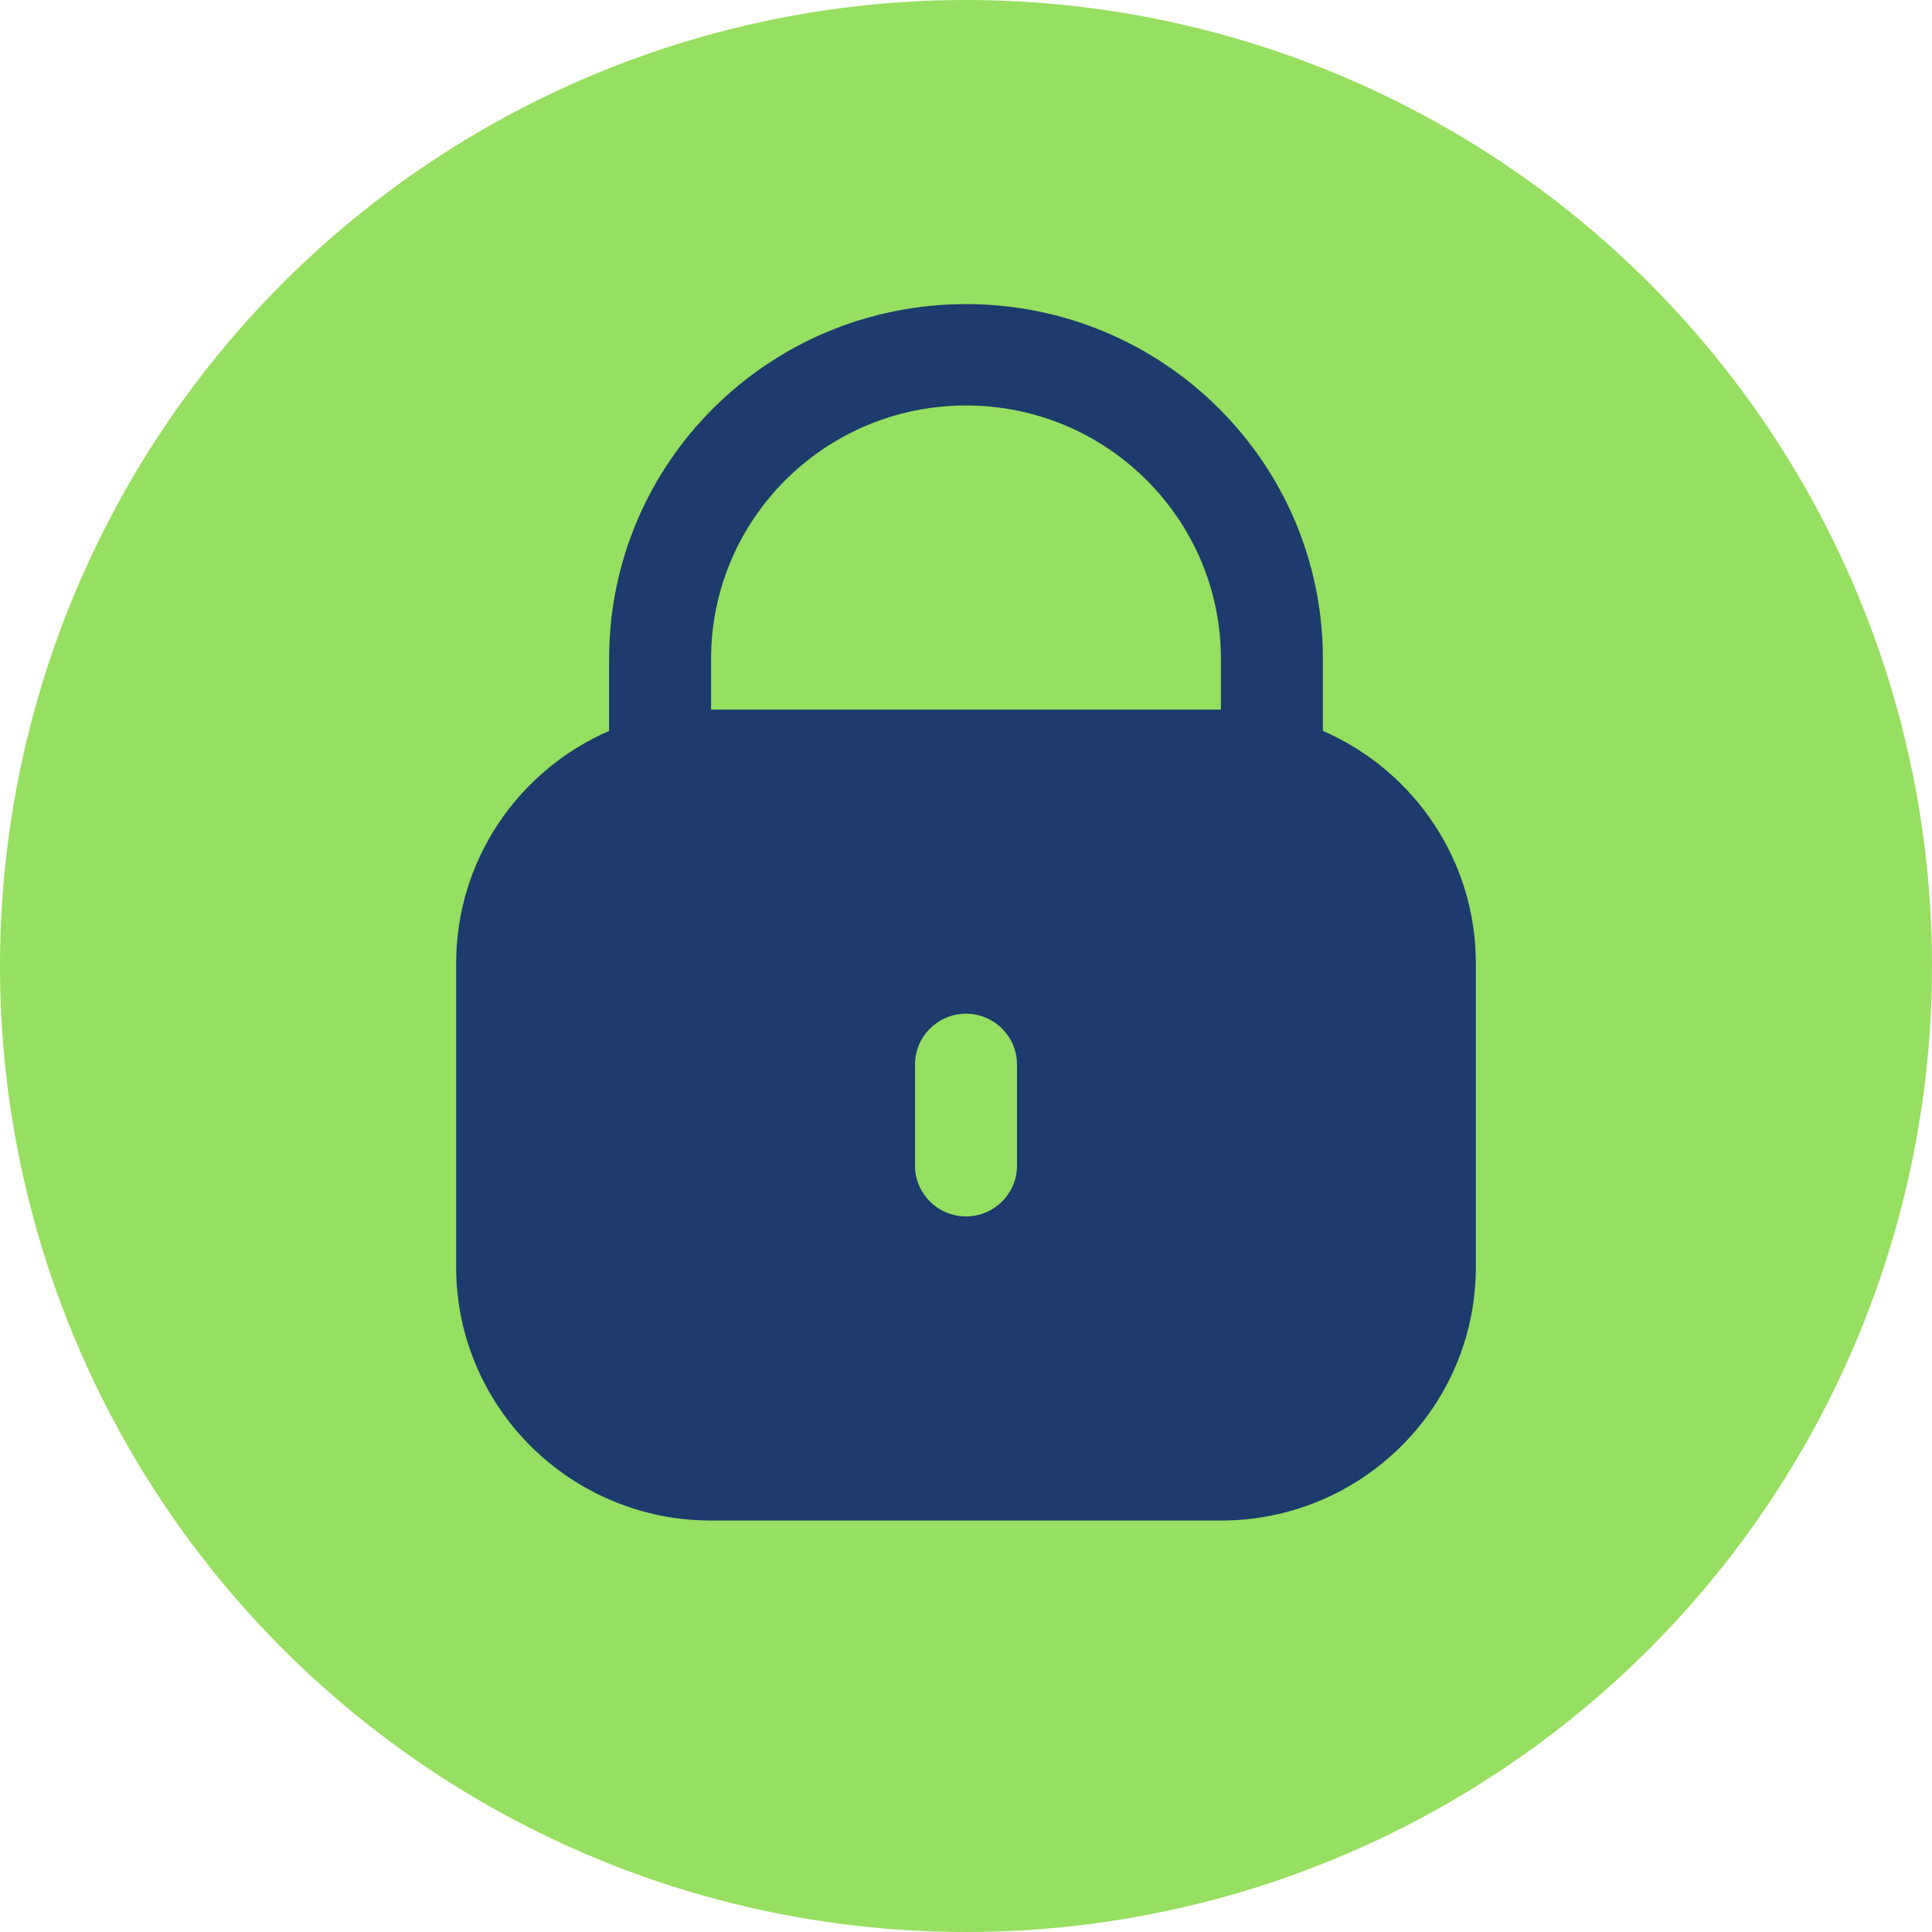
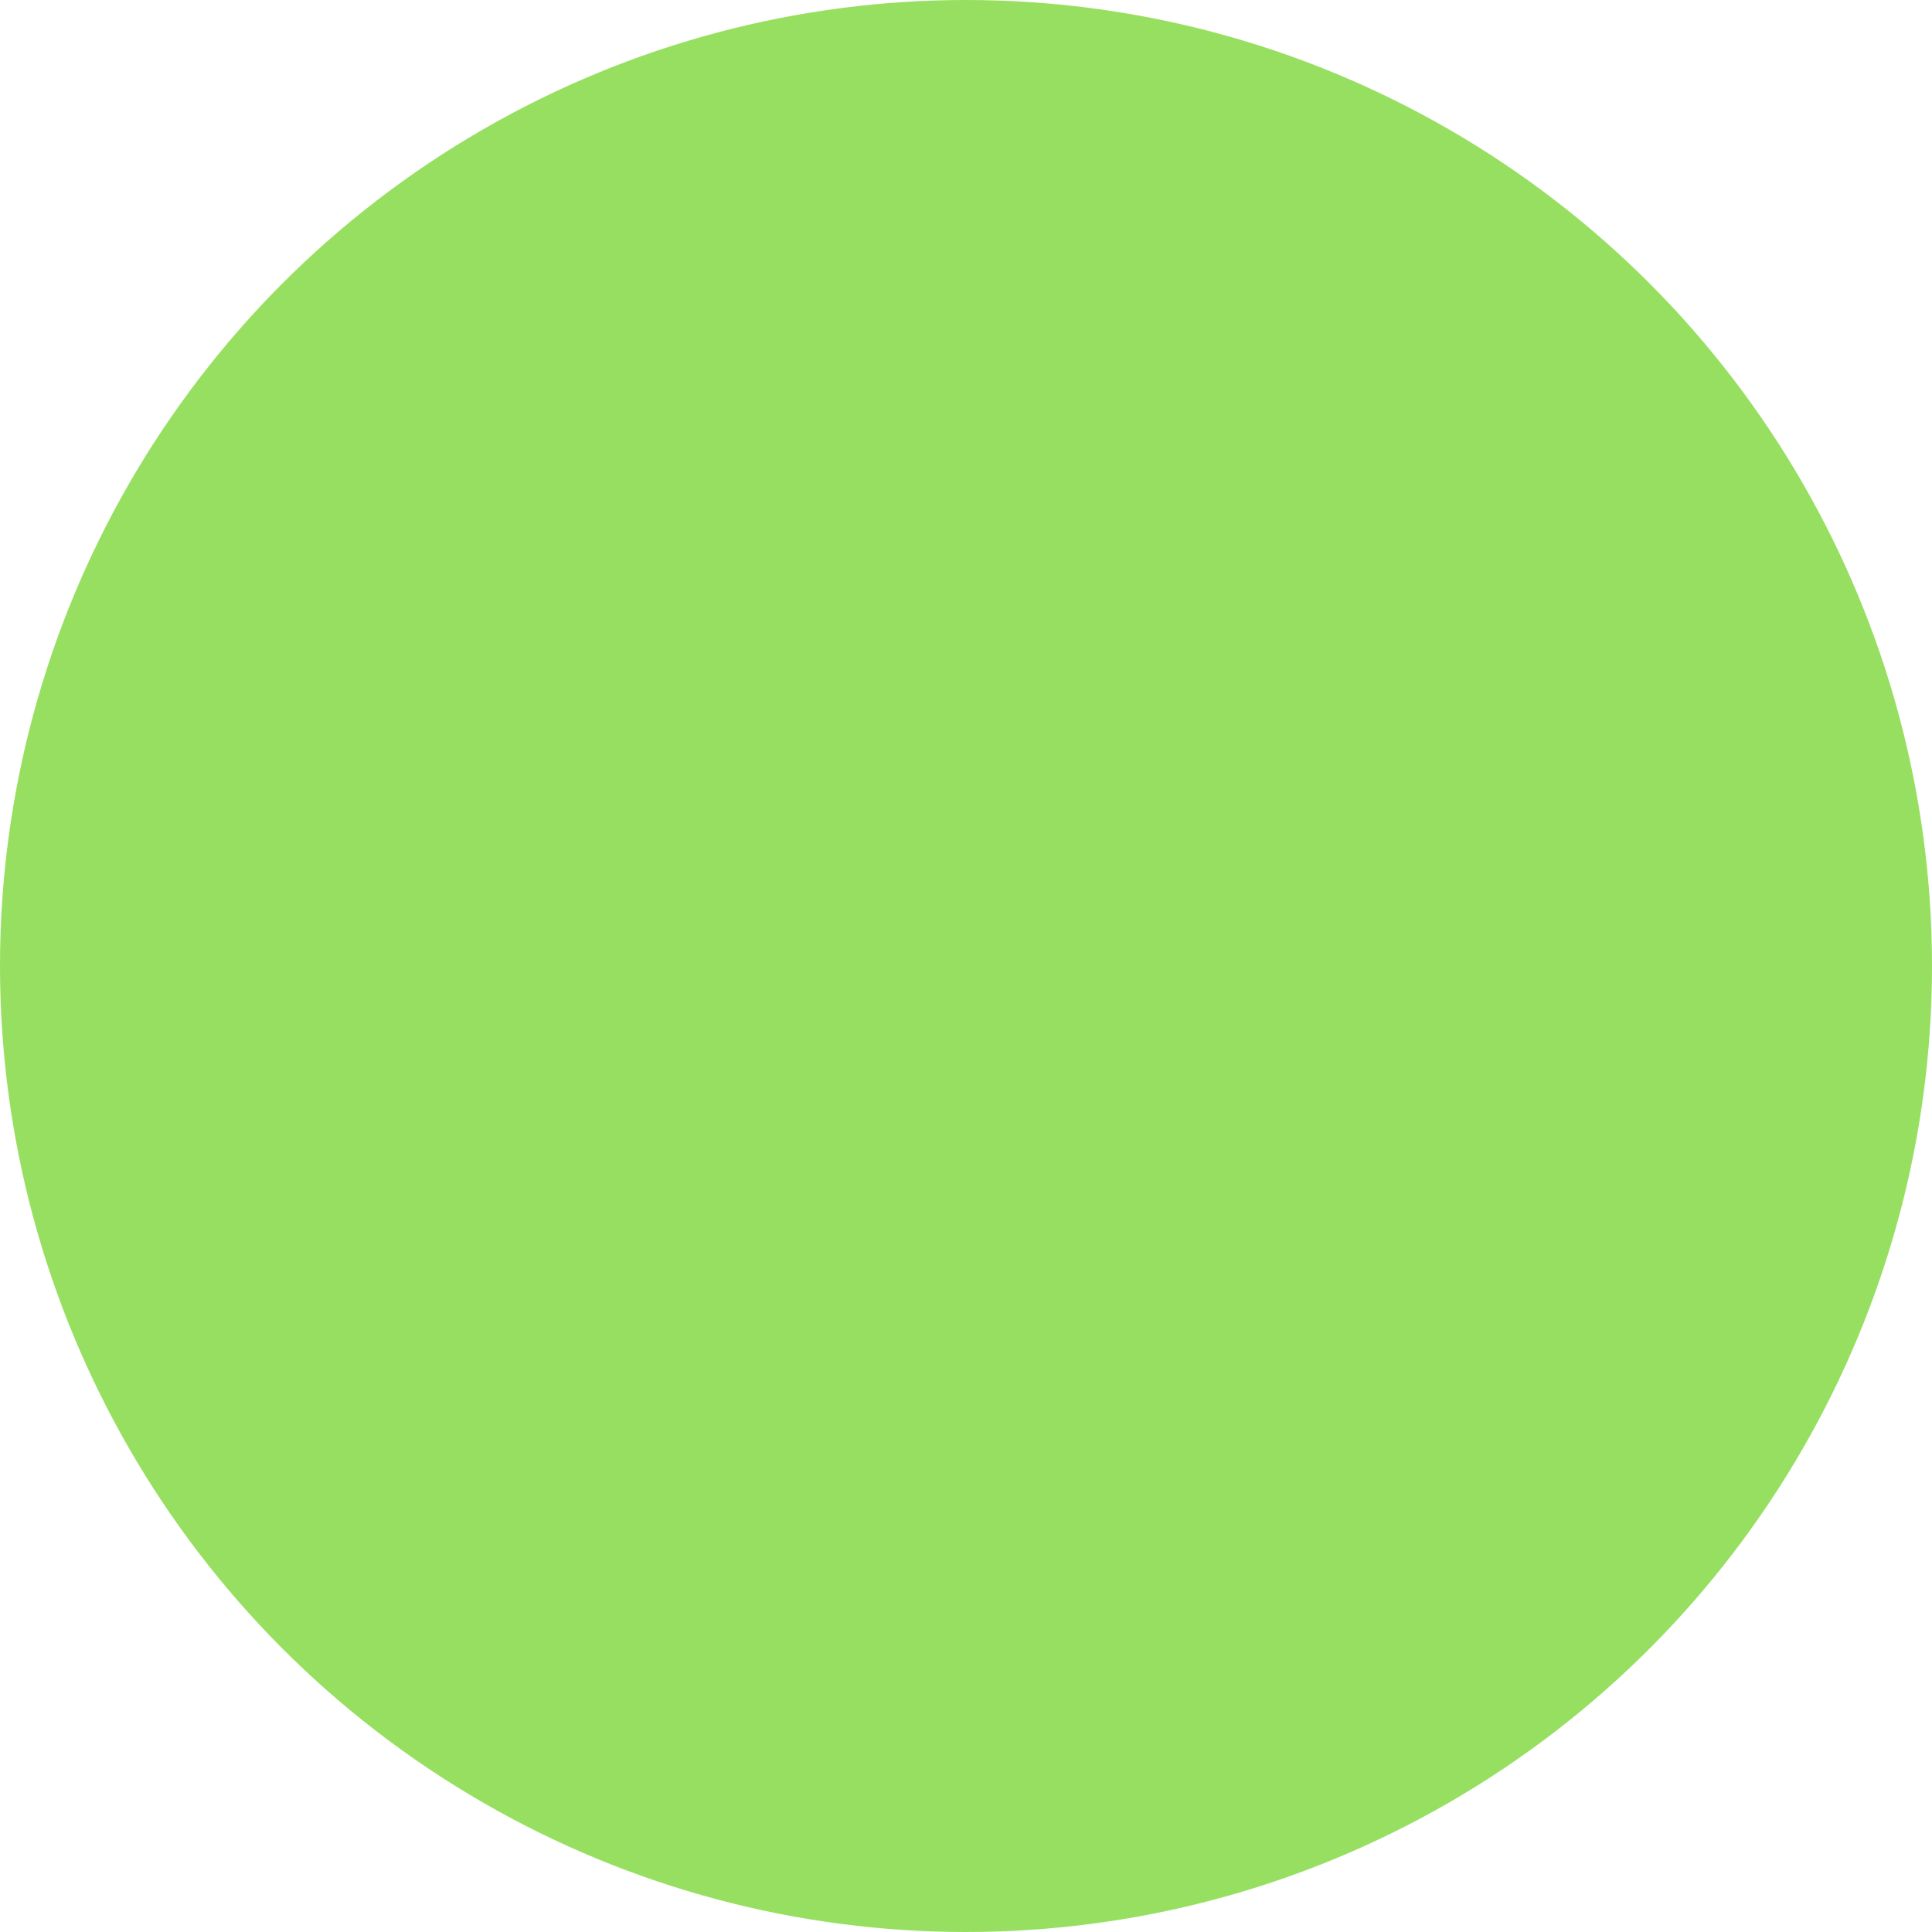
<svg xmlns="http://www.w3.org/2000/svg" width="120" height="120" viewBox="0 0 120 120" fill="none">
  <circle cx="60" cy="60" r="60" fill="#97DF60" />
  <g clip-path="url(#clip0_2032_3422)">
-     <path d="M82.167 45.396V40.926C82.167 28.742 72.255 18.889 60 18.889C47.745 18.889 37.833 28.742 37.833 40.926V45.396C32.07 47.915 28.333 53.55 28.333 59.815V78.704C28.333 87.392 35.427 94.444 44.167 94.444H75.833C84.573 94.444 91.667 87.392 91.667 78.704V59.815C91.667 53.55 87.93 47.915 82.167 45.396ZM63.167 72.407C63.167 74.139 61.742 75.555 60 75.555C58.258 75.555 56.833 74.139 56.833 72.407V66.111C56.833 64.379 58.258 62.963 60 62.963C61.742 62.963 63.167 64.379 63.167 66.111V72.407ZM75.833 44.074H44.167V40.926C44.167 32.237 51.26 25.185 60 25.185C68.74 25.185 75.833 32.237 75.833 40.926V44.074Z" fill="#1D3B6D" />
-   </g>
+     </g>
  <defs>
    <clipPath id="clip0_2032_3422">
-       <rect width="63.333" height="75.556" fill="white" transform="translate(28.333 18.889)" />
-     </clipPath>
+       </clipPath>
  </defs>
</svg>